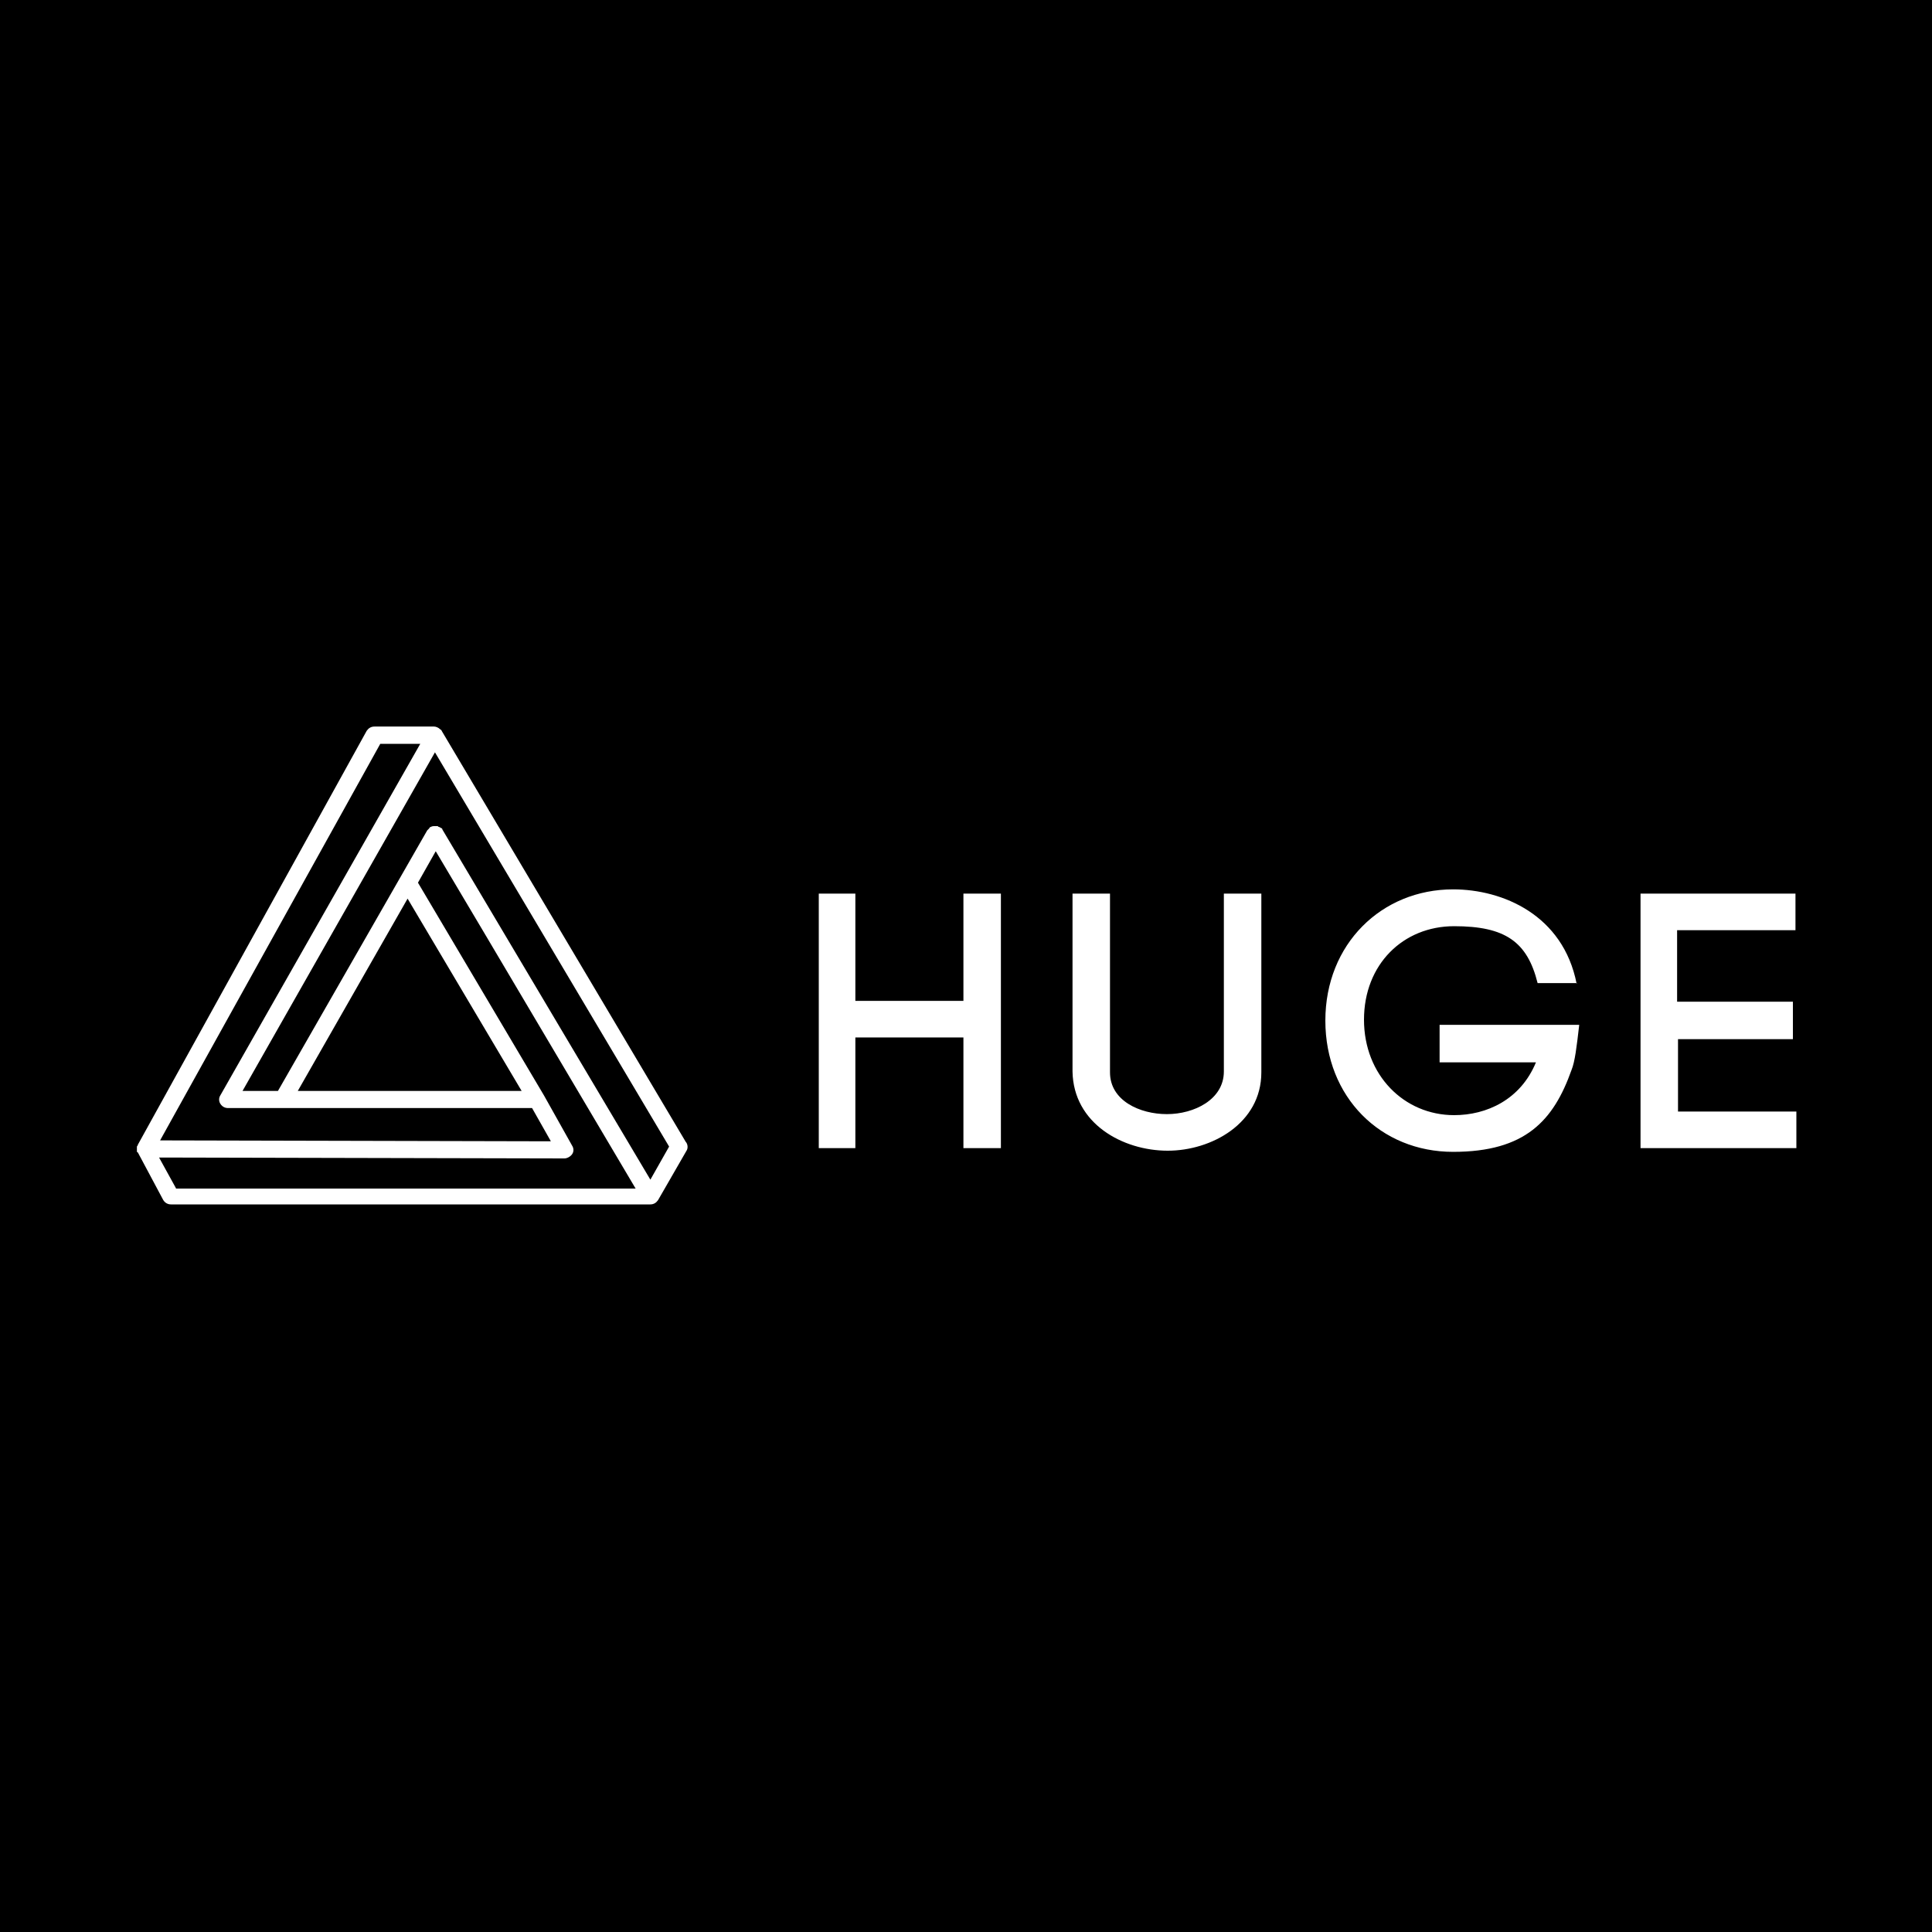
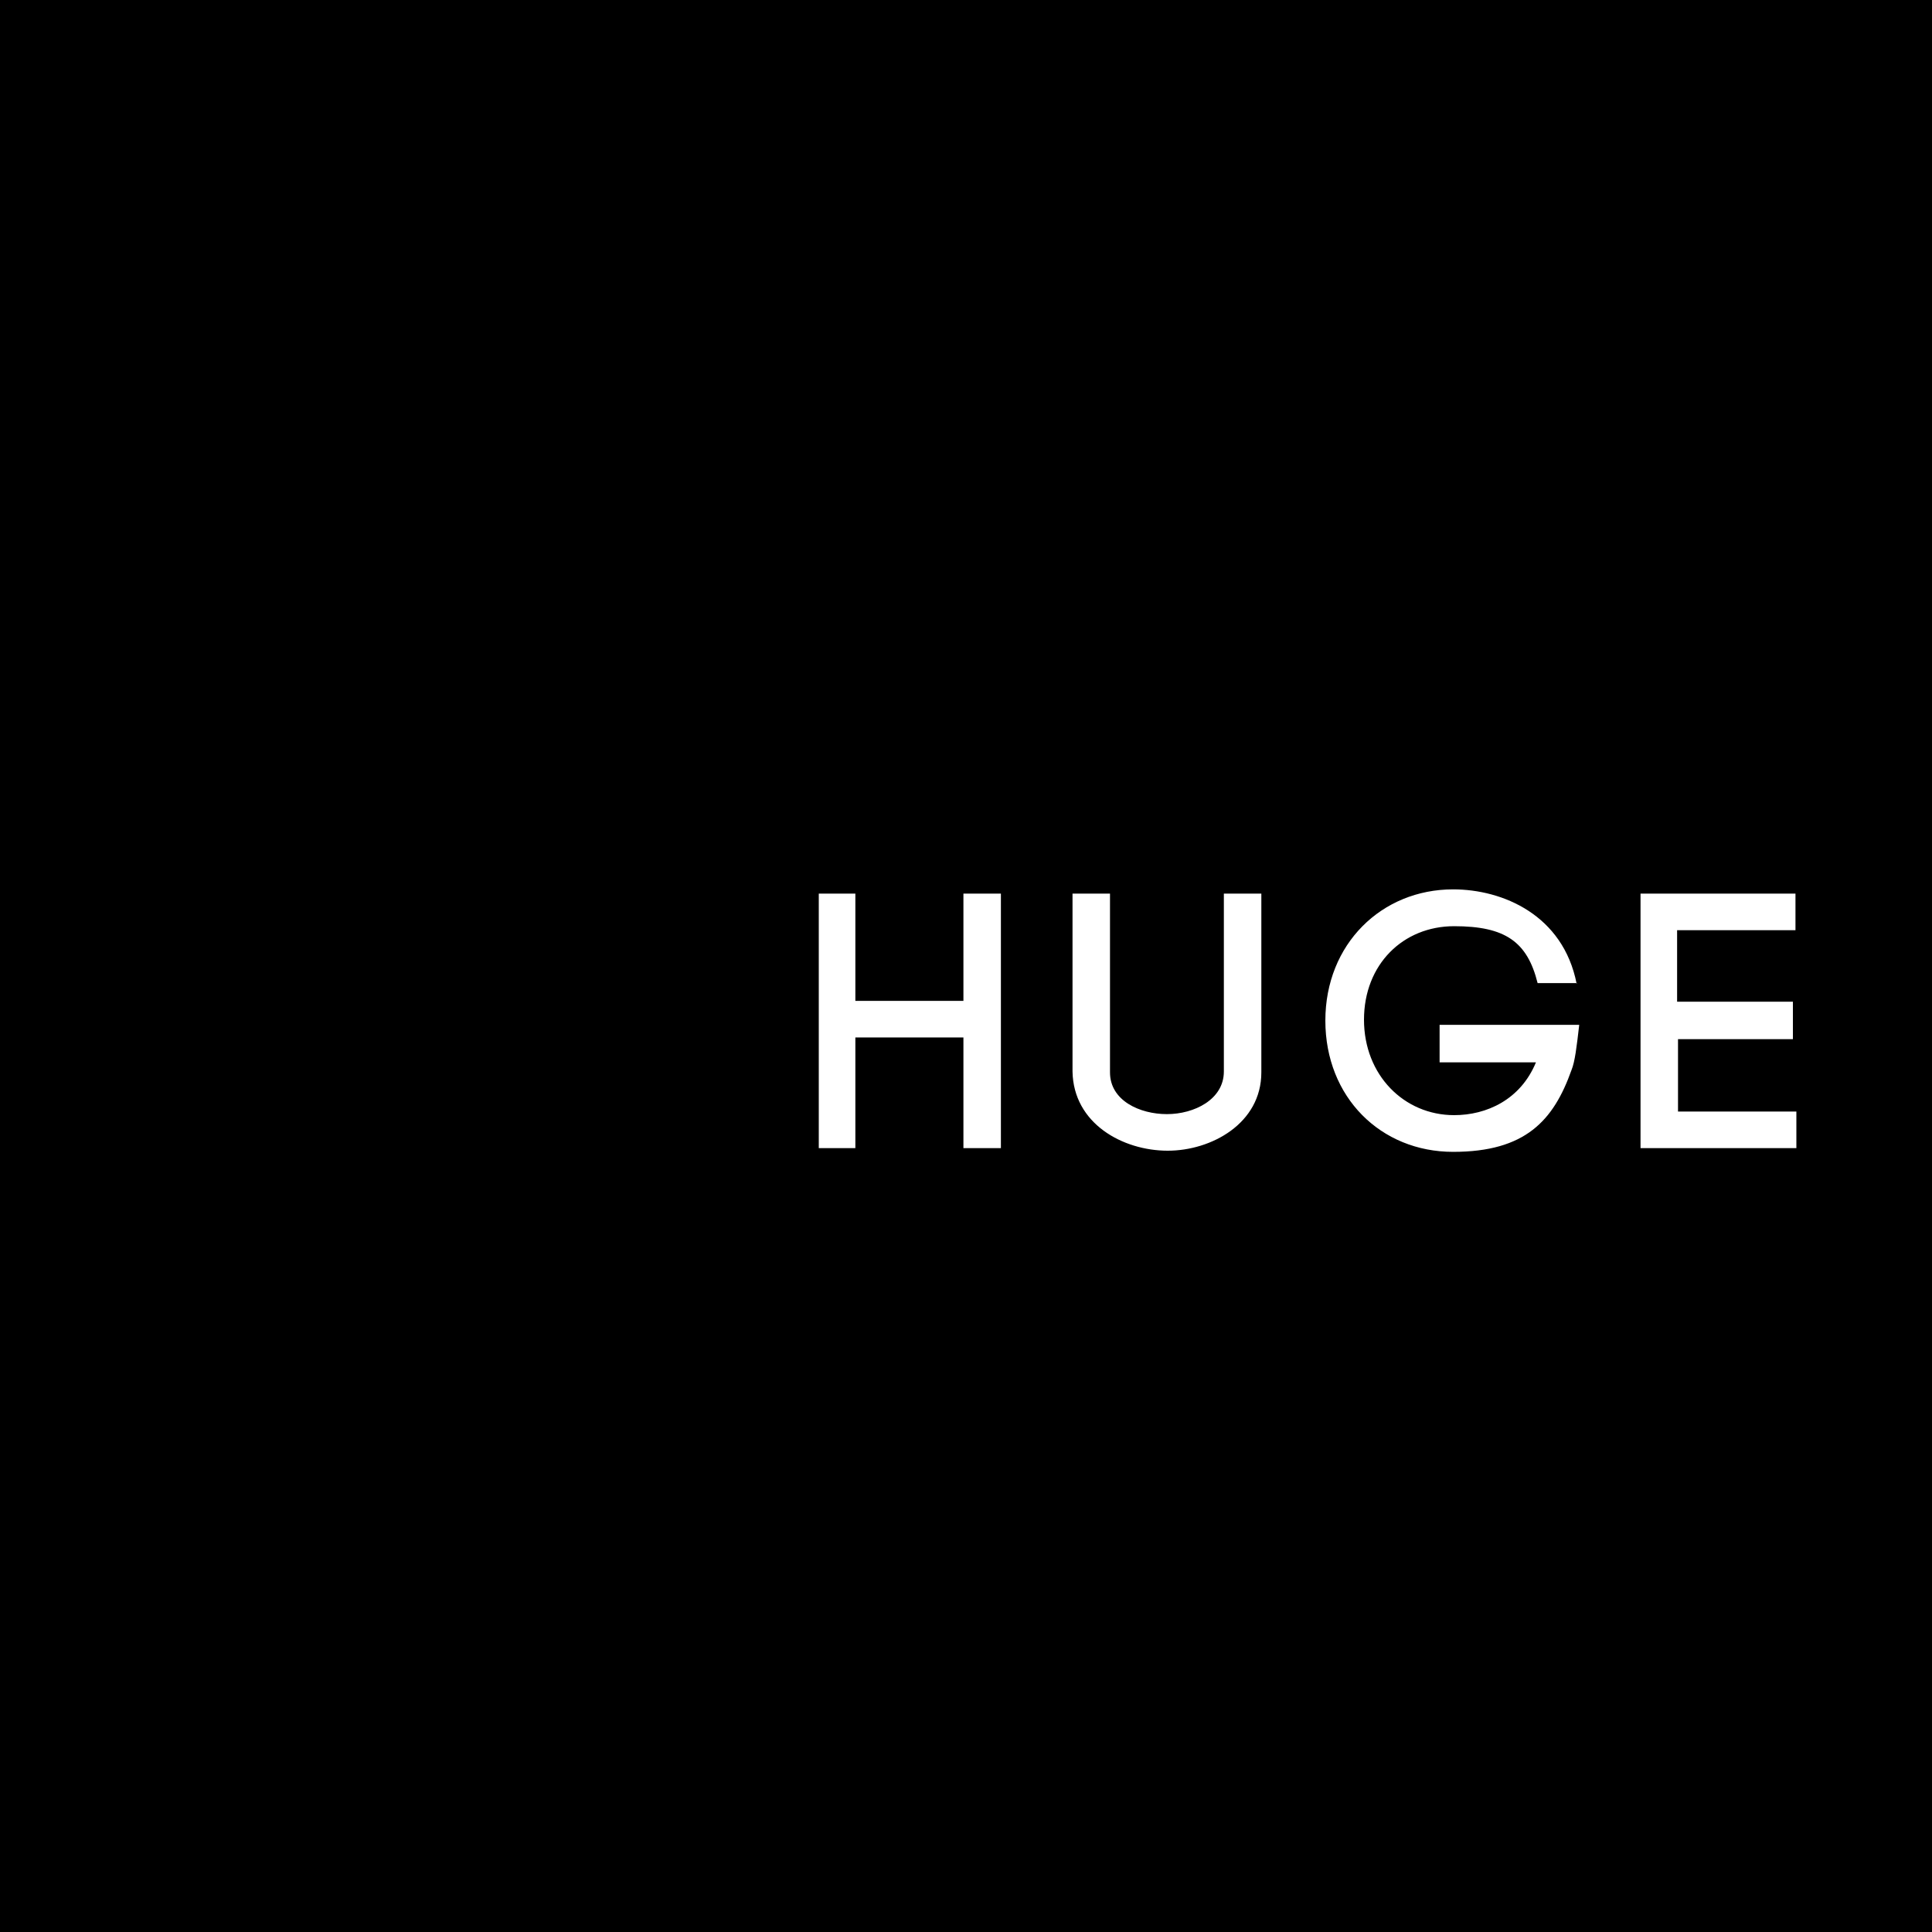
<svg xmlns="http://www.w3.org/2000/svg" id="_Слой_1" version="1.1" viewBox="0 0 1500 1500">
  <defs>
    <style>
      .st0 {
        fill: #fff;
      }
    </style>
  </defs>
  <rect width="1500" height="1500" />
  <g id="White">
-     <path id="logo" class="st0" d="M532.5,886.7l-189.6-319.3h0c0-.7-.7-.7-1.3-1.3-1.3-1.3-3.3-2-4.6-2h-46.3c-2.7,0-4.6,1.3-6,3.3l-177.7,321.4c0,.7-.7,1.3-.7,1.3h0v3.3c0,.8,0,1.3.7,1.3h0l19.8,37.1c1.3,2,3.3,3.3,6,3.3h372.1c2.7,0,4.6-1.3,6-3.3l22.4-38.9c.8-1.6.8-4.2-.7-6.2h-.1ZM295.2,577.5h31.1l-155.2,272.9c-1.3,2-1.3,4.6,0,6.6s3.3,3.3,6,3.3h236l14.6,25.8-303.4-.7,171-308h-.1ZM316.4,697.6l88.6,149.4h-173.8l85.3-149.4h-.1ZM136.6,922.5l-13.1-23.8,314.7.7c2,0,4.6-1.3,6-3.3s1.3-4.6,0-6.6l-21.8-38.9h0l-97.9-165.3,13.8-24.4,38.9,65.5,116.3,196.4H136.6v-.3ZM504.9,915.8l-161.4-271.7c0-.7-.7-1.3-1.3-1.3,0,0-.7-.7-1.3-.7s-.7-.7-1.3-.7h-2c-1.3,0-2,0-3.3.7h0c-.7,0-.7.7-1.3,1.3l-1.3,1.3h0l-115.9,202.3h-27.5l149.4-262.9,181.8,306.1-14.5,25.6h-.1Z" />
    <path id="HUGE" class="st0" d="M664.1,693.8h-28.4v197.6h28.4v-85.9h83.9v85.9h29.1v-197.6h-29.1v83.3h-83.9v-83.3h0ZM906.7,893.4c33.7,0,72.6-21.1,72.6-60.8v-138.8h-29.1v138.1c0,21.8-23.1,33.1-44.2,33.1s-44.2-10.5-44.2-32.4v-138.8h-29.1v138.1c.7,40.4,38.9,61.5,74,61.5ZM1224.1,763.8c-10.5-53.5-57.5-73.3-95.9-73.3-55.5,0-99.2,42.4-99.2,101.9s43,101.9,99.2,101.9,78-24.4,91.9-63.5h0c2.7-6.6,4-17.9,6-35.1h-108.4v29.1h74.8c-12,29.1-38.4,41-63.5,41-38.9,0-70-31.1-70-74.1s30.4-72.6,70-72.6,56.8,12,64.8,44.2h30.4v.5h-.1ZM1302.1,806.8h89.9v-29.1h-89.9v-55.5h91.9v-28.4h-120.3v197.6h121v-28.4h-91.9v-56.2h-.7Z" />
  </g>
</svg>